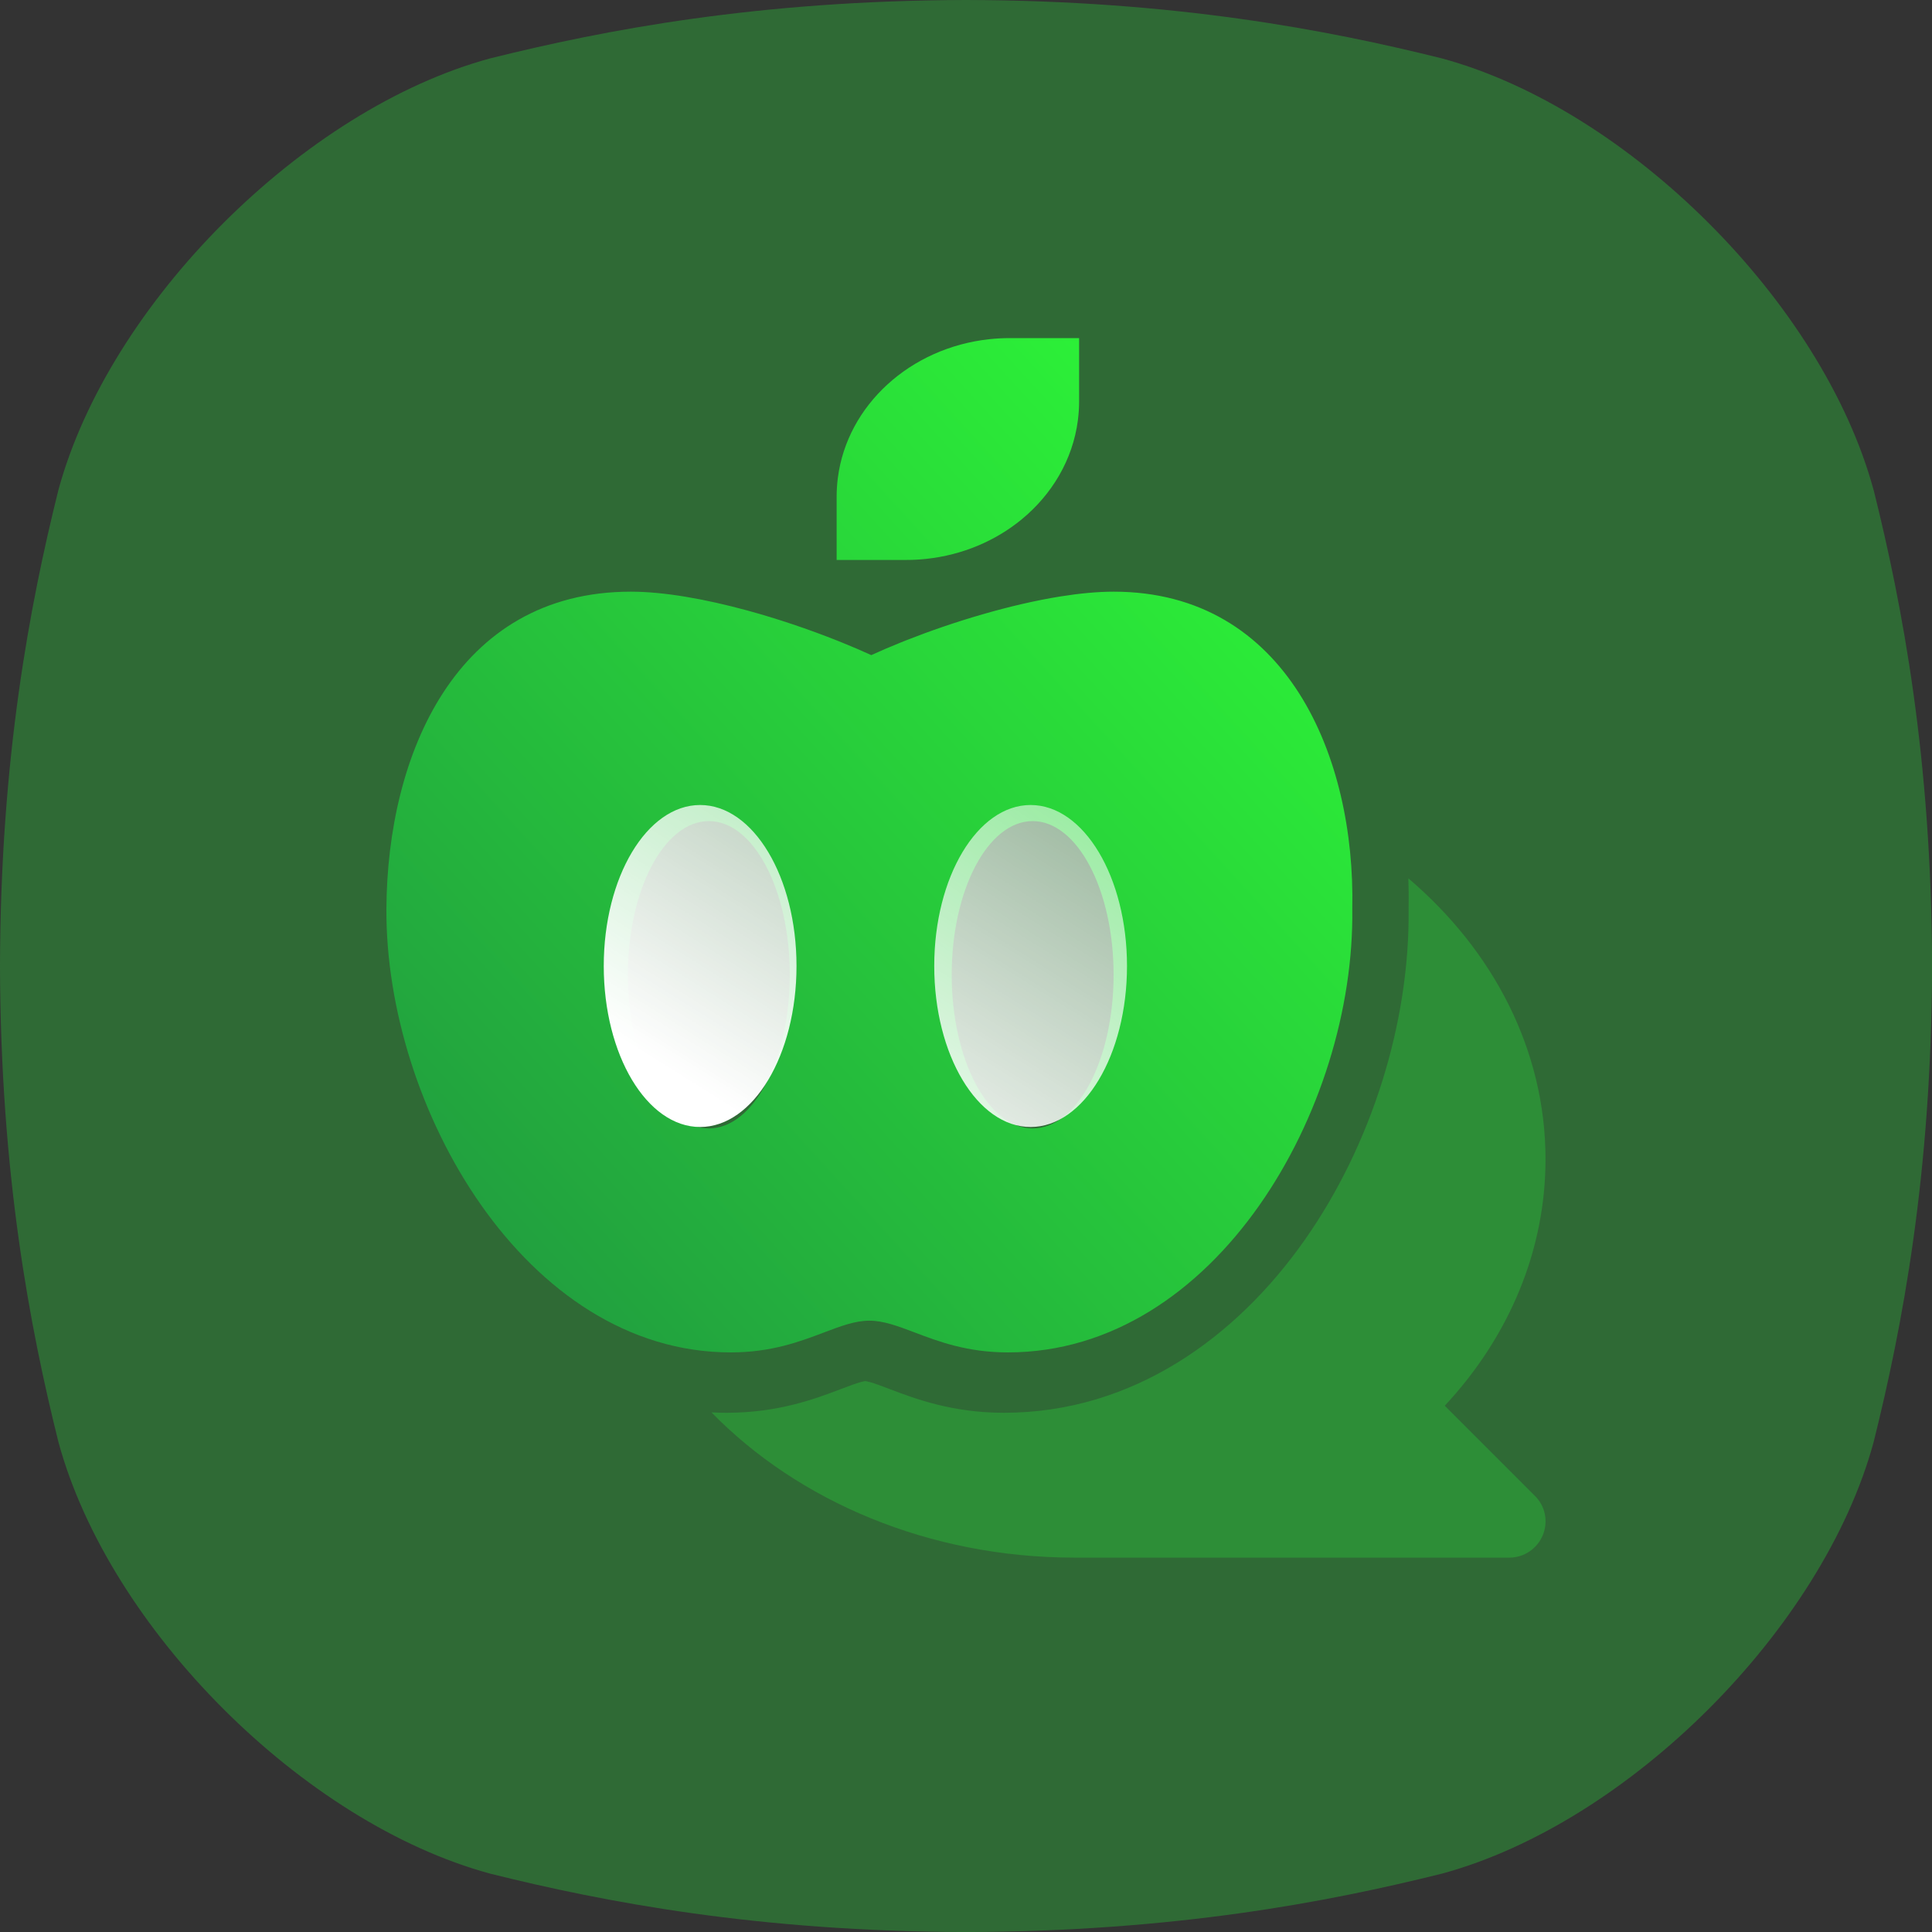
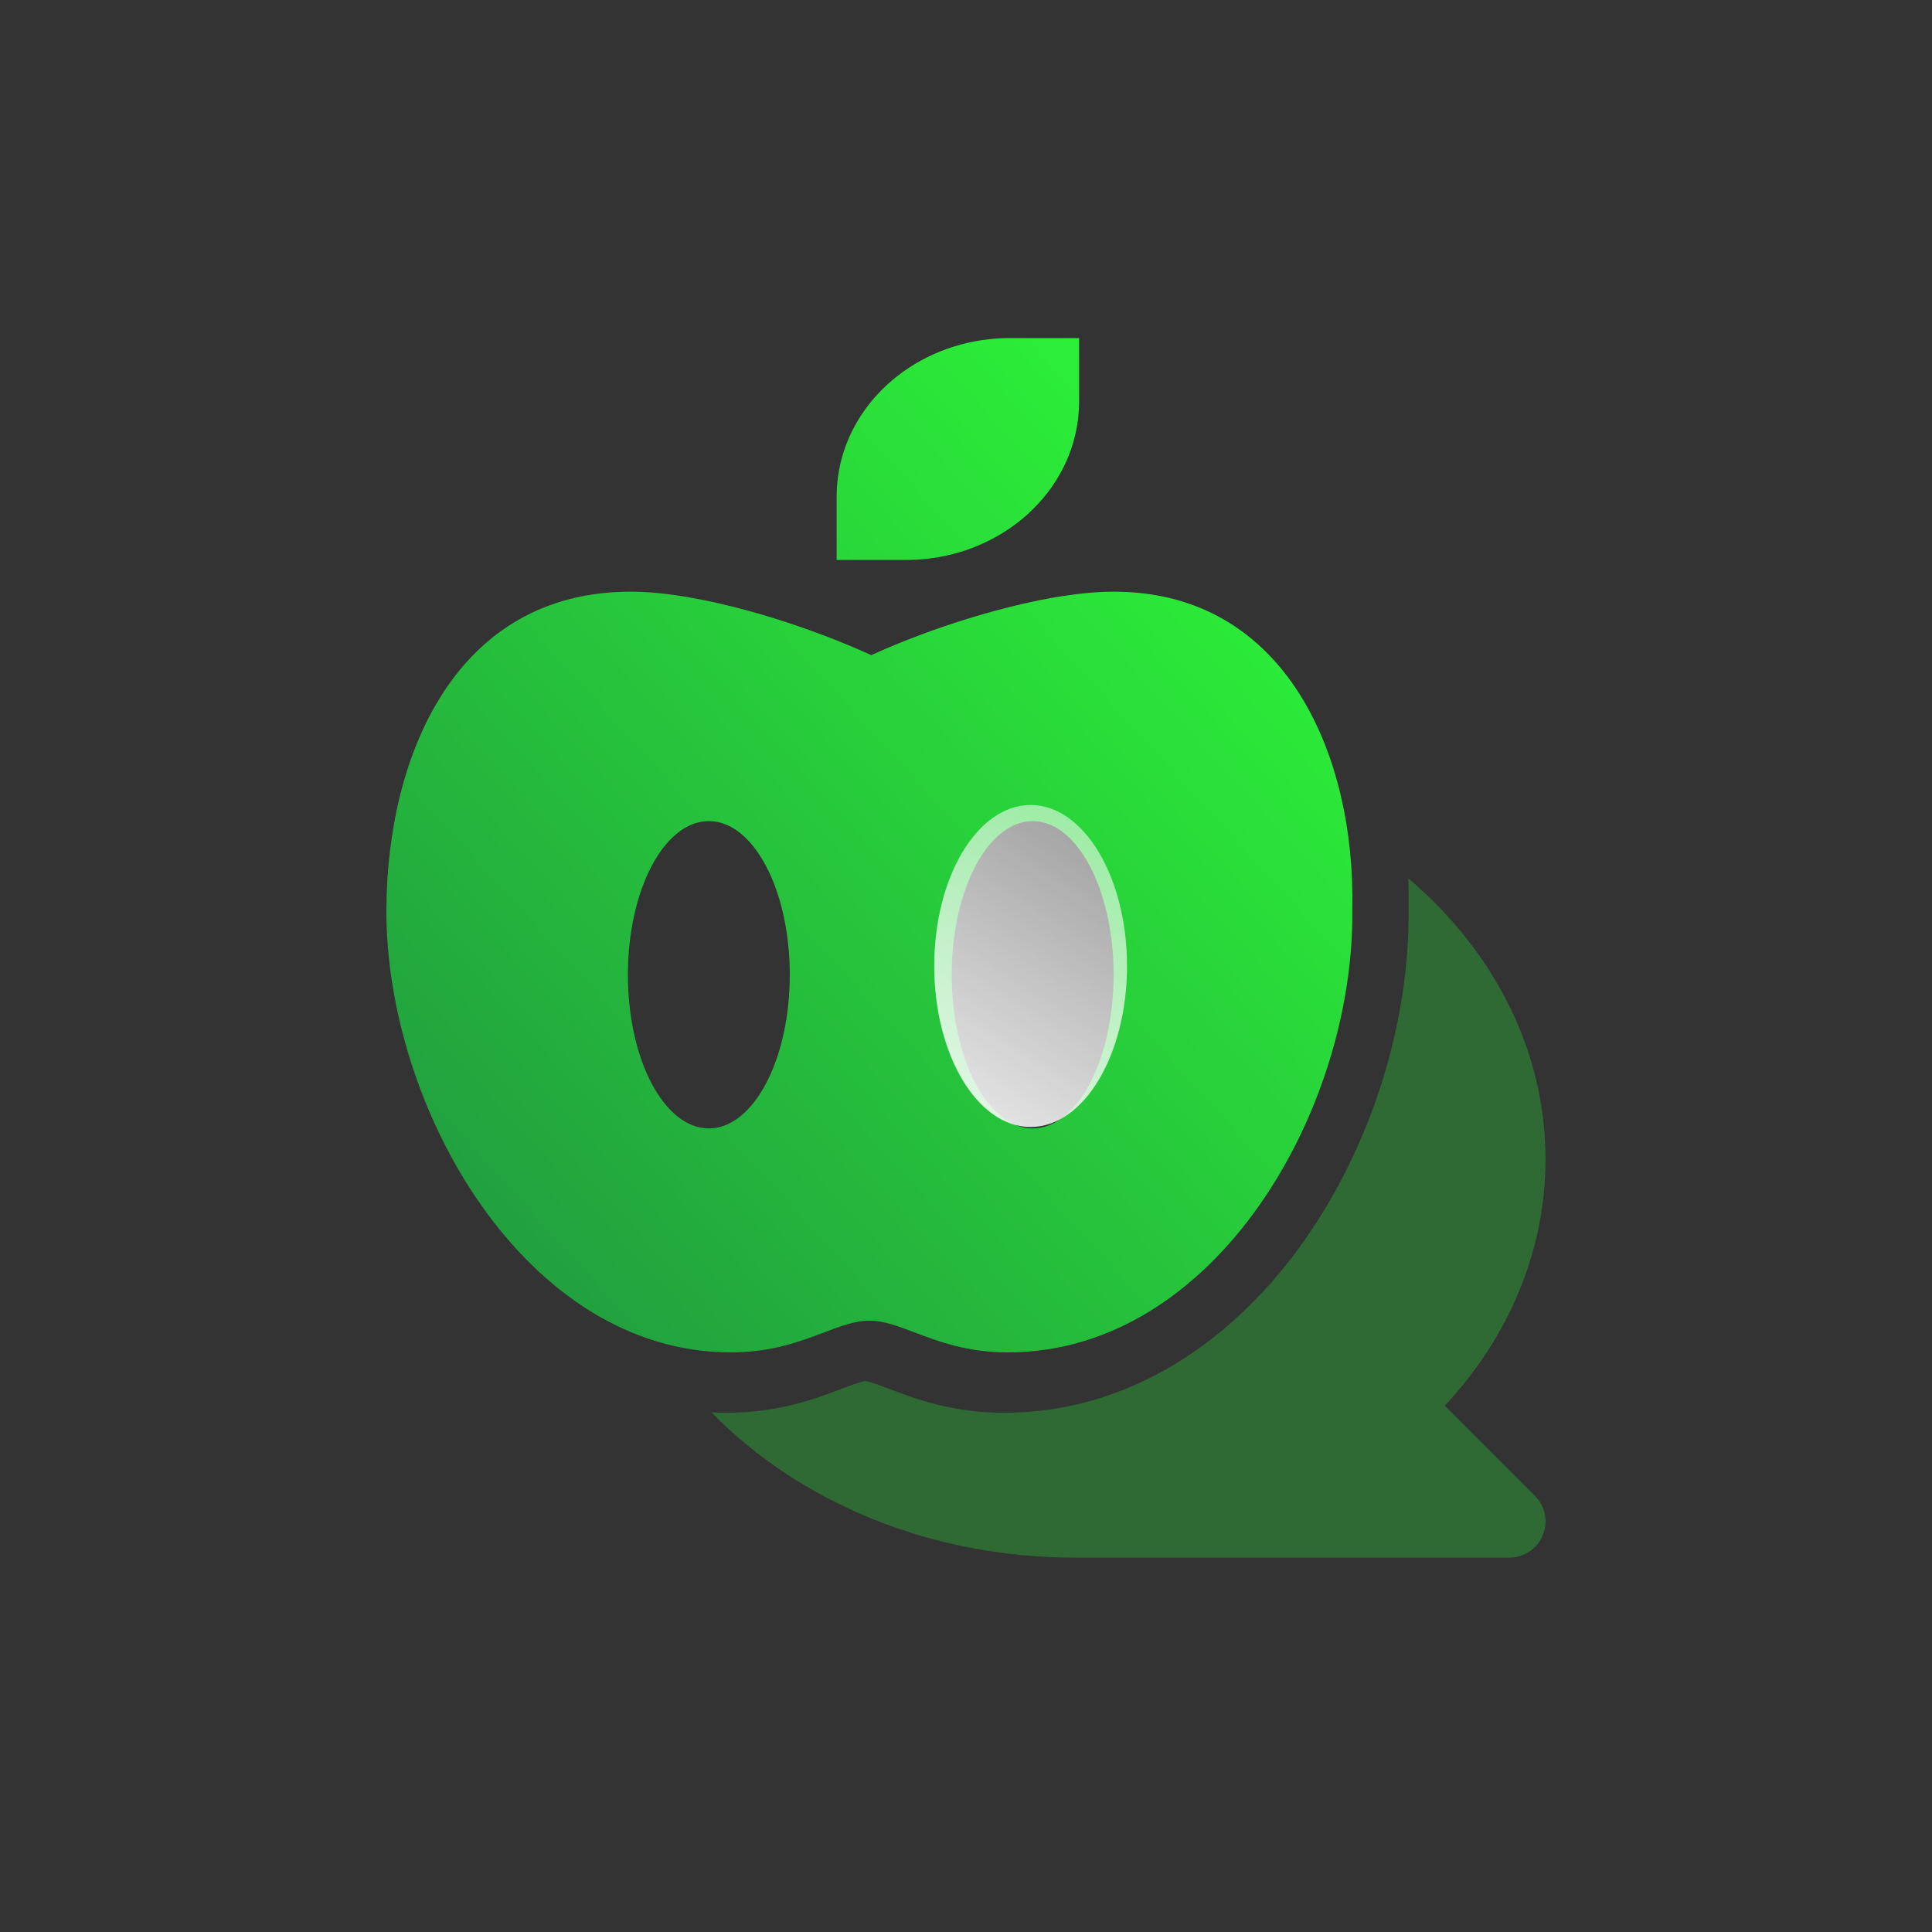
<svg xmlns="http://www.w3.org/2000/svg" width="48" height="48" viewBox="0 0 48 48" fill="none">
  <rect x="0" y="0" width="48" height="48" fill="#333333" stroke="none" />
  <g clip-path="url(#clip0_3589_65753)">
-     <path d="M46.549 12.174C45.29 7.536 40.465 2.712 35.827 1.452C32.982 0.743 29.172 0.012 24 0C18.828 0.013 15.018 0.743 12.173 1.452C7.536 2.712 2.711 7.536 1.451 12.174C0.743 15.018 0.012 18.829 0 24C0.013 29.172 0.743 32.982 1.452 35.827C2.712 40.465 7.536 45.289 12.174 46.549C15.019 47.258 18.829 47.988 24.001 48.001C29.172 47.988 32.983 47.258 35.828 46.549C40.466 45.289 45.29 40.465 46.55 35.827C47.259 32.983 47.989 29.172 48.002 24C47.989 18.828 47.259 15.018 46.55 12.173L46.549 12.174Z" fill="#28D03B" fill-opacity="0.35" />
    <g clip-path="url(#clip1_3589_65753)">
      <path fill-rule="evenodd" clip-rule="evenodd" d="M17.677 35.091C17.802 35.097 17.928 35.1 18.056 35.1C19.339 35.1 20.264 34.749 20.875 34.517L20.899 34.508C21.121 34.424 21.255 34.374 21.371 34.341C21.452 34.318 21.489 34.313 21.498 34.313C21.506 34.313 21.544 34.318 21.625 34.341C21.741 34.374 21.874 34.424 22.096 34.508L22.12 34.517L22.12 34.517C22.732 34.749 23.656 35.1 24.94 35.1C28.16 35.1 30.723 33.21 32.407 30.819C34.083 28.439 35.03 25.386 34.996 22.581C35.001 22.33 34.999 22.077 34.99 21.822C37.093 23.61 38.398 26.08 38.398 28.8C38.398 31.038 37.514 33.187 35.895 34.925L38.133 37.163C38.392 37.416 38.471 37.804 38.33 38.142C38.189 38.479 37.863 38.699 37.498 38.699H26.699C23.073 38.699 19.825 37.292 17.677 35.091Z" fill="#28D03B" fill-opacity="0.35" />
    </g>
    <path fill-rule="evenodd" clip-rule="evenodd" d="M23.015 13.885C22.848 13.903 22.679 13.912 22.507 13.912H20.786V12.338C20.786 12.178 20.797 12.02 20.817 11.865C21.052 10.066 22.613 8.639 24.581 8.427C24.747 8.409 24.917 8.4 25.089 8.4H26.81V9.975C26.81 10.135 26.799 10.293 26.779 10.447C26.652 11.421 26.136 12.286 25.378 12.908C24.735 13.435 23.918 13.788 23.015 13.885ZM15.671 14.7C16.505 14.7 17.528 14.885 18.558 15.165C19.322 15.373 20.09 15.634 20.786 15.91C20.828 15.927 20.869 15.943 20.91 15.96C21.168 16.064 21.415 16.17 21.647 16.276C21.878 16.17 22.126 16.064 22.385 15.96C22.425 15.944 22.466 15.927 22.507 15.911C23.695 15.442 25.105 15.018 26.343 14.819C26.818 14.743 27.267 14.7 27.67 14.7C31.973 14.7 33.677 18.815 33.597 22.575C33.667 27.556 30.203 33.6 25.04 33.6C24.032 33.6 23.319 33.33 22.729 33.106C22.311 32.948 21.955 32.812 21.598 32.812C21.242 32.812 20.886 32.948 20.468 33.106C19.877 33.33 19.165 33.6 18.156 33.6C13.041 33.6 9.571 27.495 9.6 22.575C9.622 18.761 11.321 14.7 15.671 14.7ZM19.622 24.218C19.622 26.326 18.721 28.035 17.611 28.035C16.5 28.035 15.6 26.326 15.6 24.218C15.6 22.109 16.5 20.4 17.611 20.4C18.721 20.4 19.622 22.109 19.622 24.218ZM25.656 28.035C26.766 28.035 27.667 26.326 27.667 24.218C27.667 22.109 26.766 20.4 25.656 20.4C24.545 20.4 23.645 22.109 23.645 24.218C23.645 26.326 24.545 28.035 25.656 28.035Z" fill="url(#paint0_linear_3589_65753)" />
-     <path d="M17.394 28C18.717 28 19.789 26.209 19.789 24C19.789 21.791 18.717 20 17.394 20C16.072 20 15 21.791 15 24C15 26.209 16.072 28 17.394 28Z" fill="url(#paint1_linear_3589_65753)" />
    <path d="M28 24C28 26.209 26.928 28 25.605 28C24.283 28 23.211 26.209 23.211 24C23.211 21.791 24.283 20 25.605 20C26.928 20 28 21.791 28 24Z" fill="url(#paint2_linear_3589_65753)" />
  </g>
  <defs>
    <linearGradient id="paint0_linear_3589_65753" x1="9.6" y1="33.6" x2="35.252" y2="10.212" gradientUnits="userSpaceOnUse">
      <stop stop-color="#209440" />
      <stop offset="1" stop-color="#2EFF36" />
    </linearGradient>
    <linearGradient id="paint1_linear_3589_65753" x1="21.61" y1="29.704" x2="31.555" y2="13.861" gradientUnits="userSpaceOnUse">
      <stop stop-color="white" />
      <stop offset="1" stop-color="white" stop-opacity="0.2" />
    </linearGradient>
    <linearGradient id="paint2_linear_3589_65753" x1="21.61" y1="29.704" x2="31.555" y2="13.861" gradientUnits="userSpaceOnUse">
      <stop stop-color="white" />
      <stop offset="1" stop-color="white" stop-opacity="0.2" />
    </linearGradient>
    <clipPath id="clip0_3589_65753">
      <rect width="48" height="48" fill="white" />
    </clipPath>
    <clipPath id="clip1_3589_65753">
      <rect width="28.8" height="28.8" fill="white" transform="translate(9.6 10.8)" />
    </clipPath>
  </defs>
</svg>